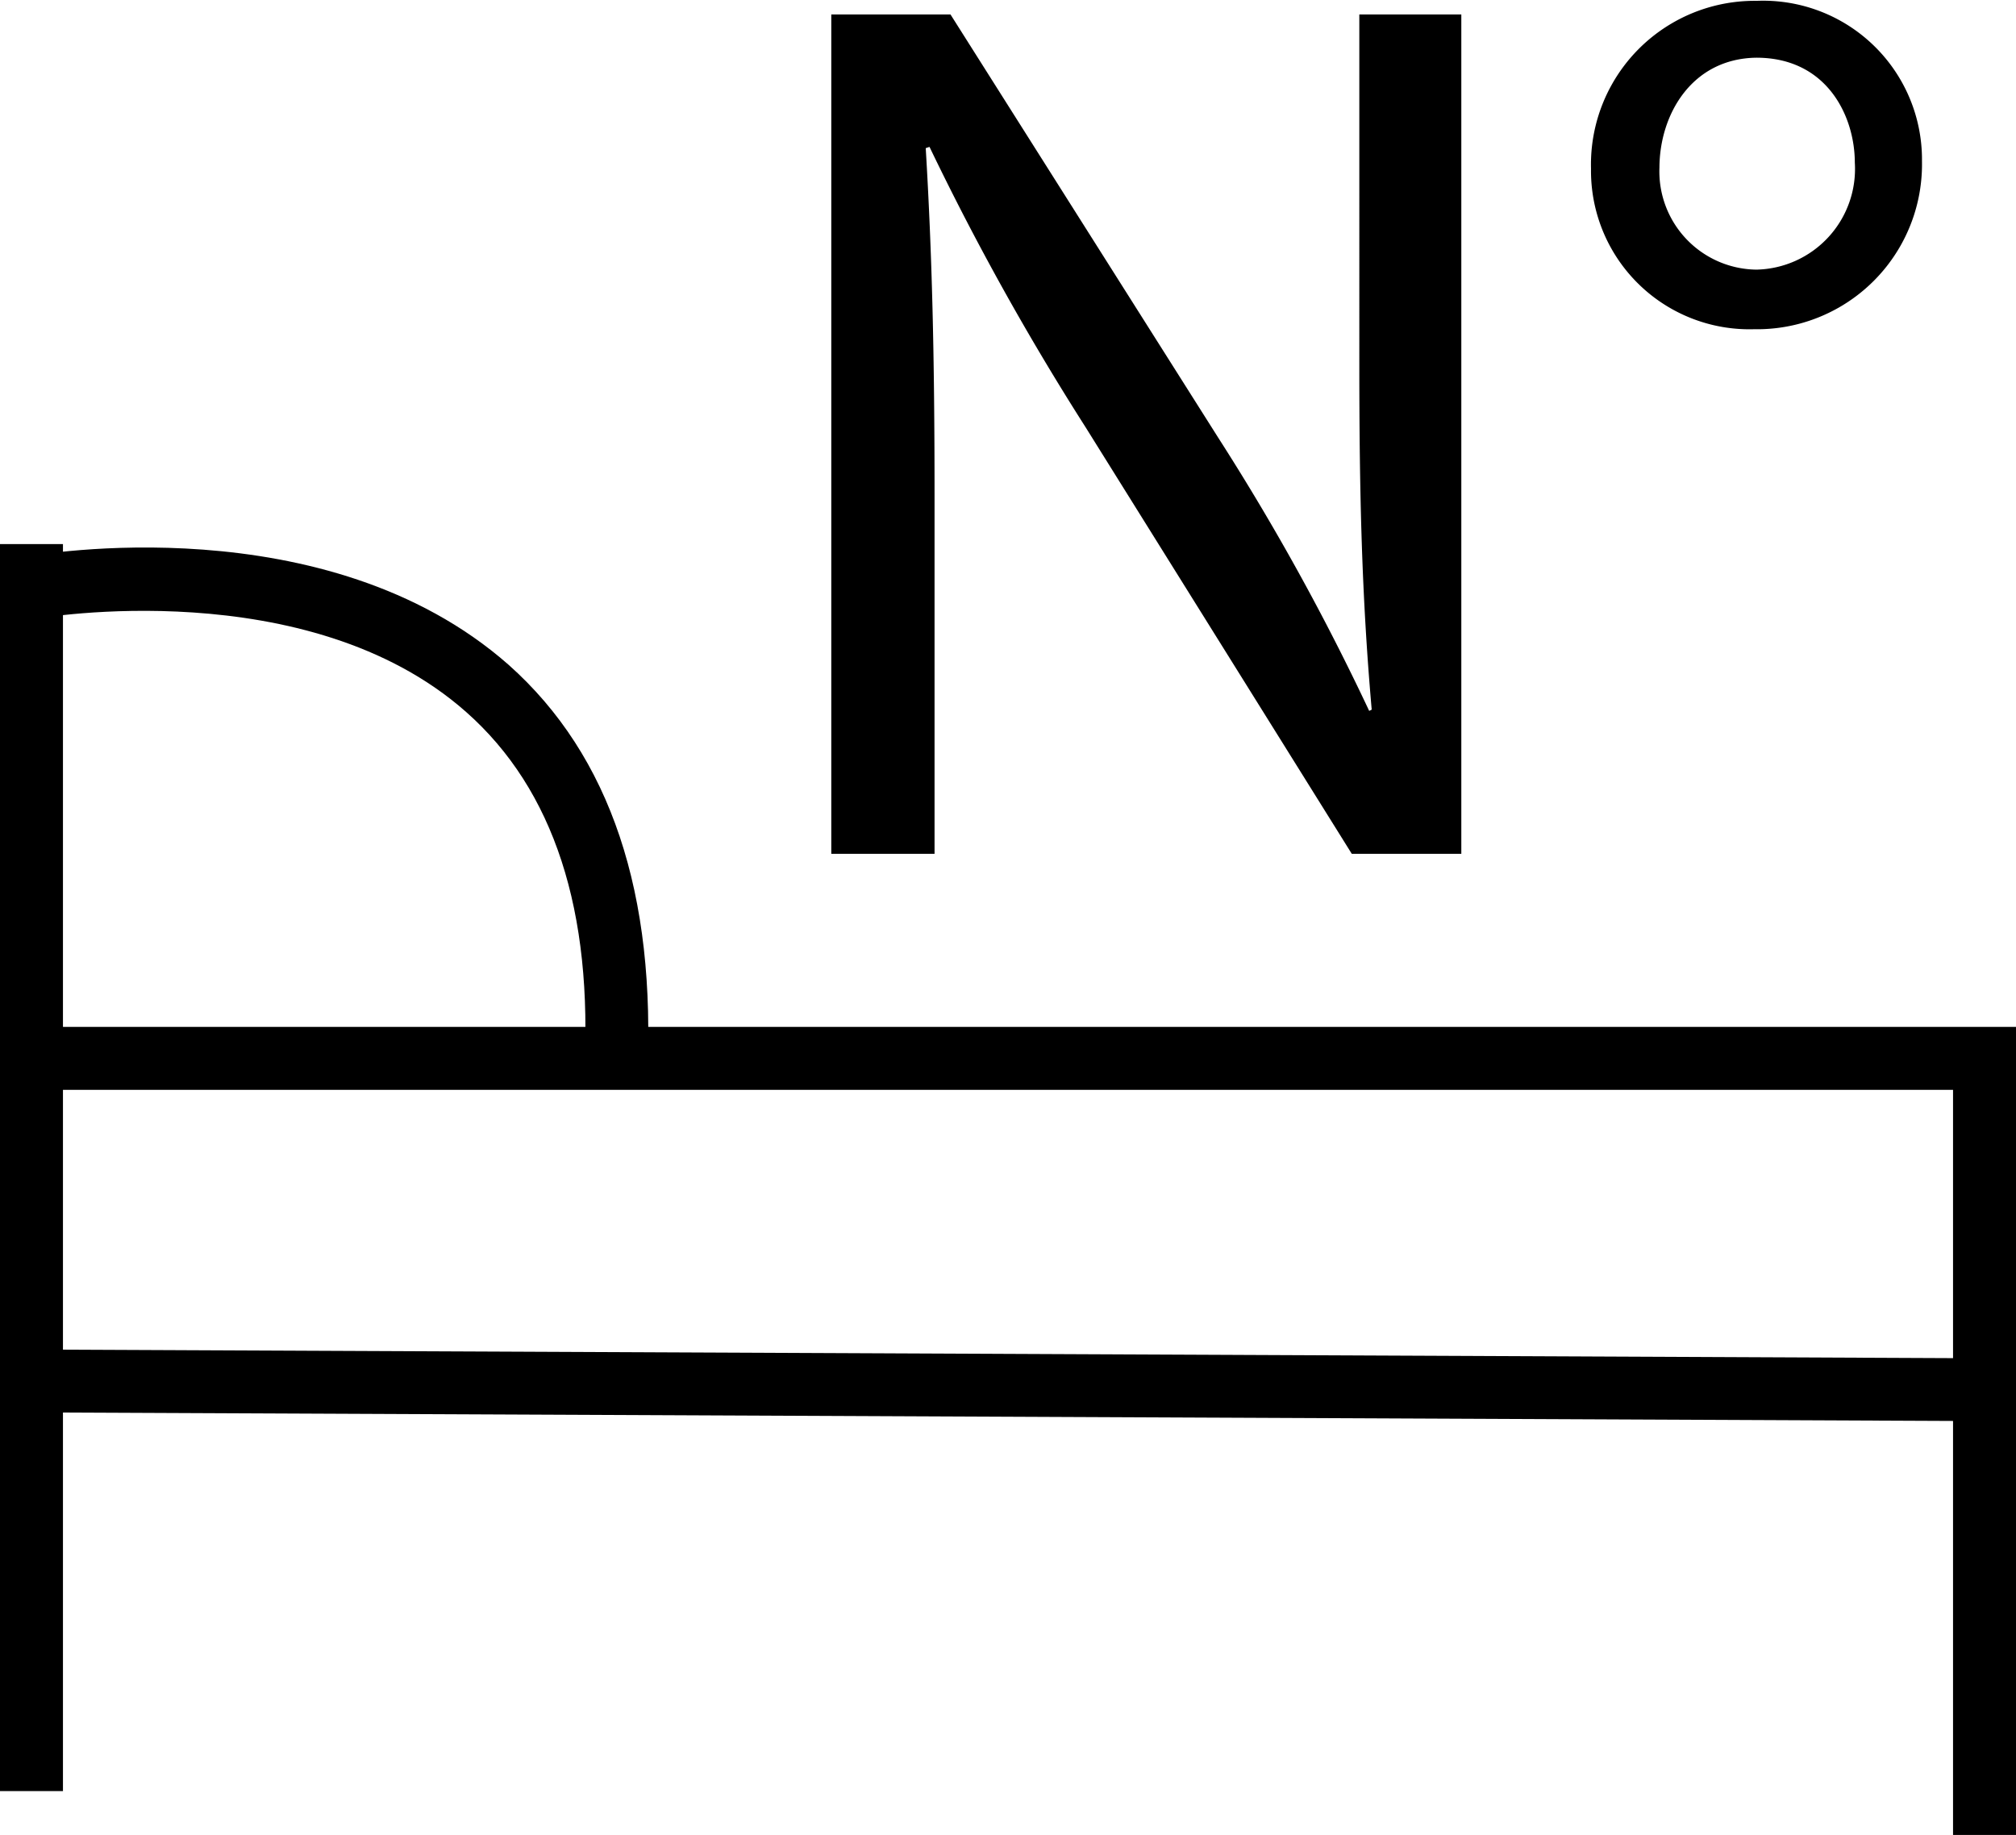
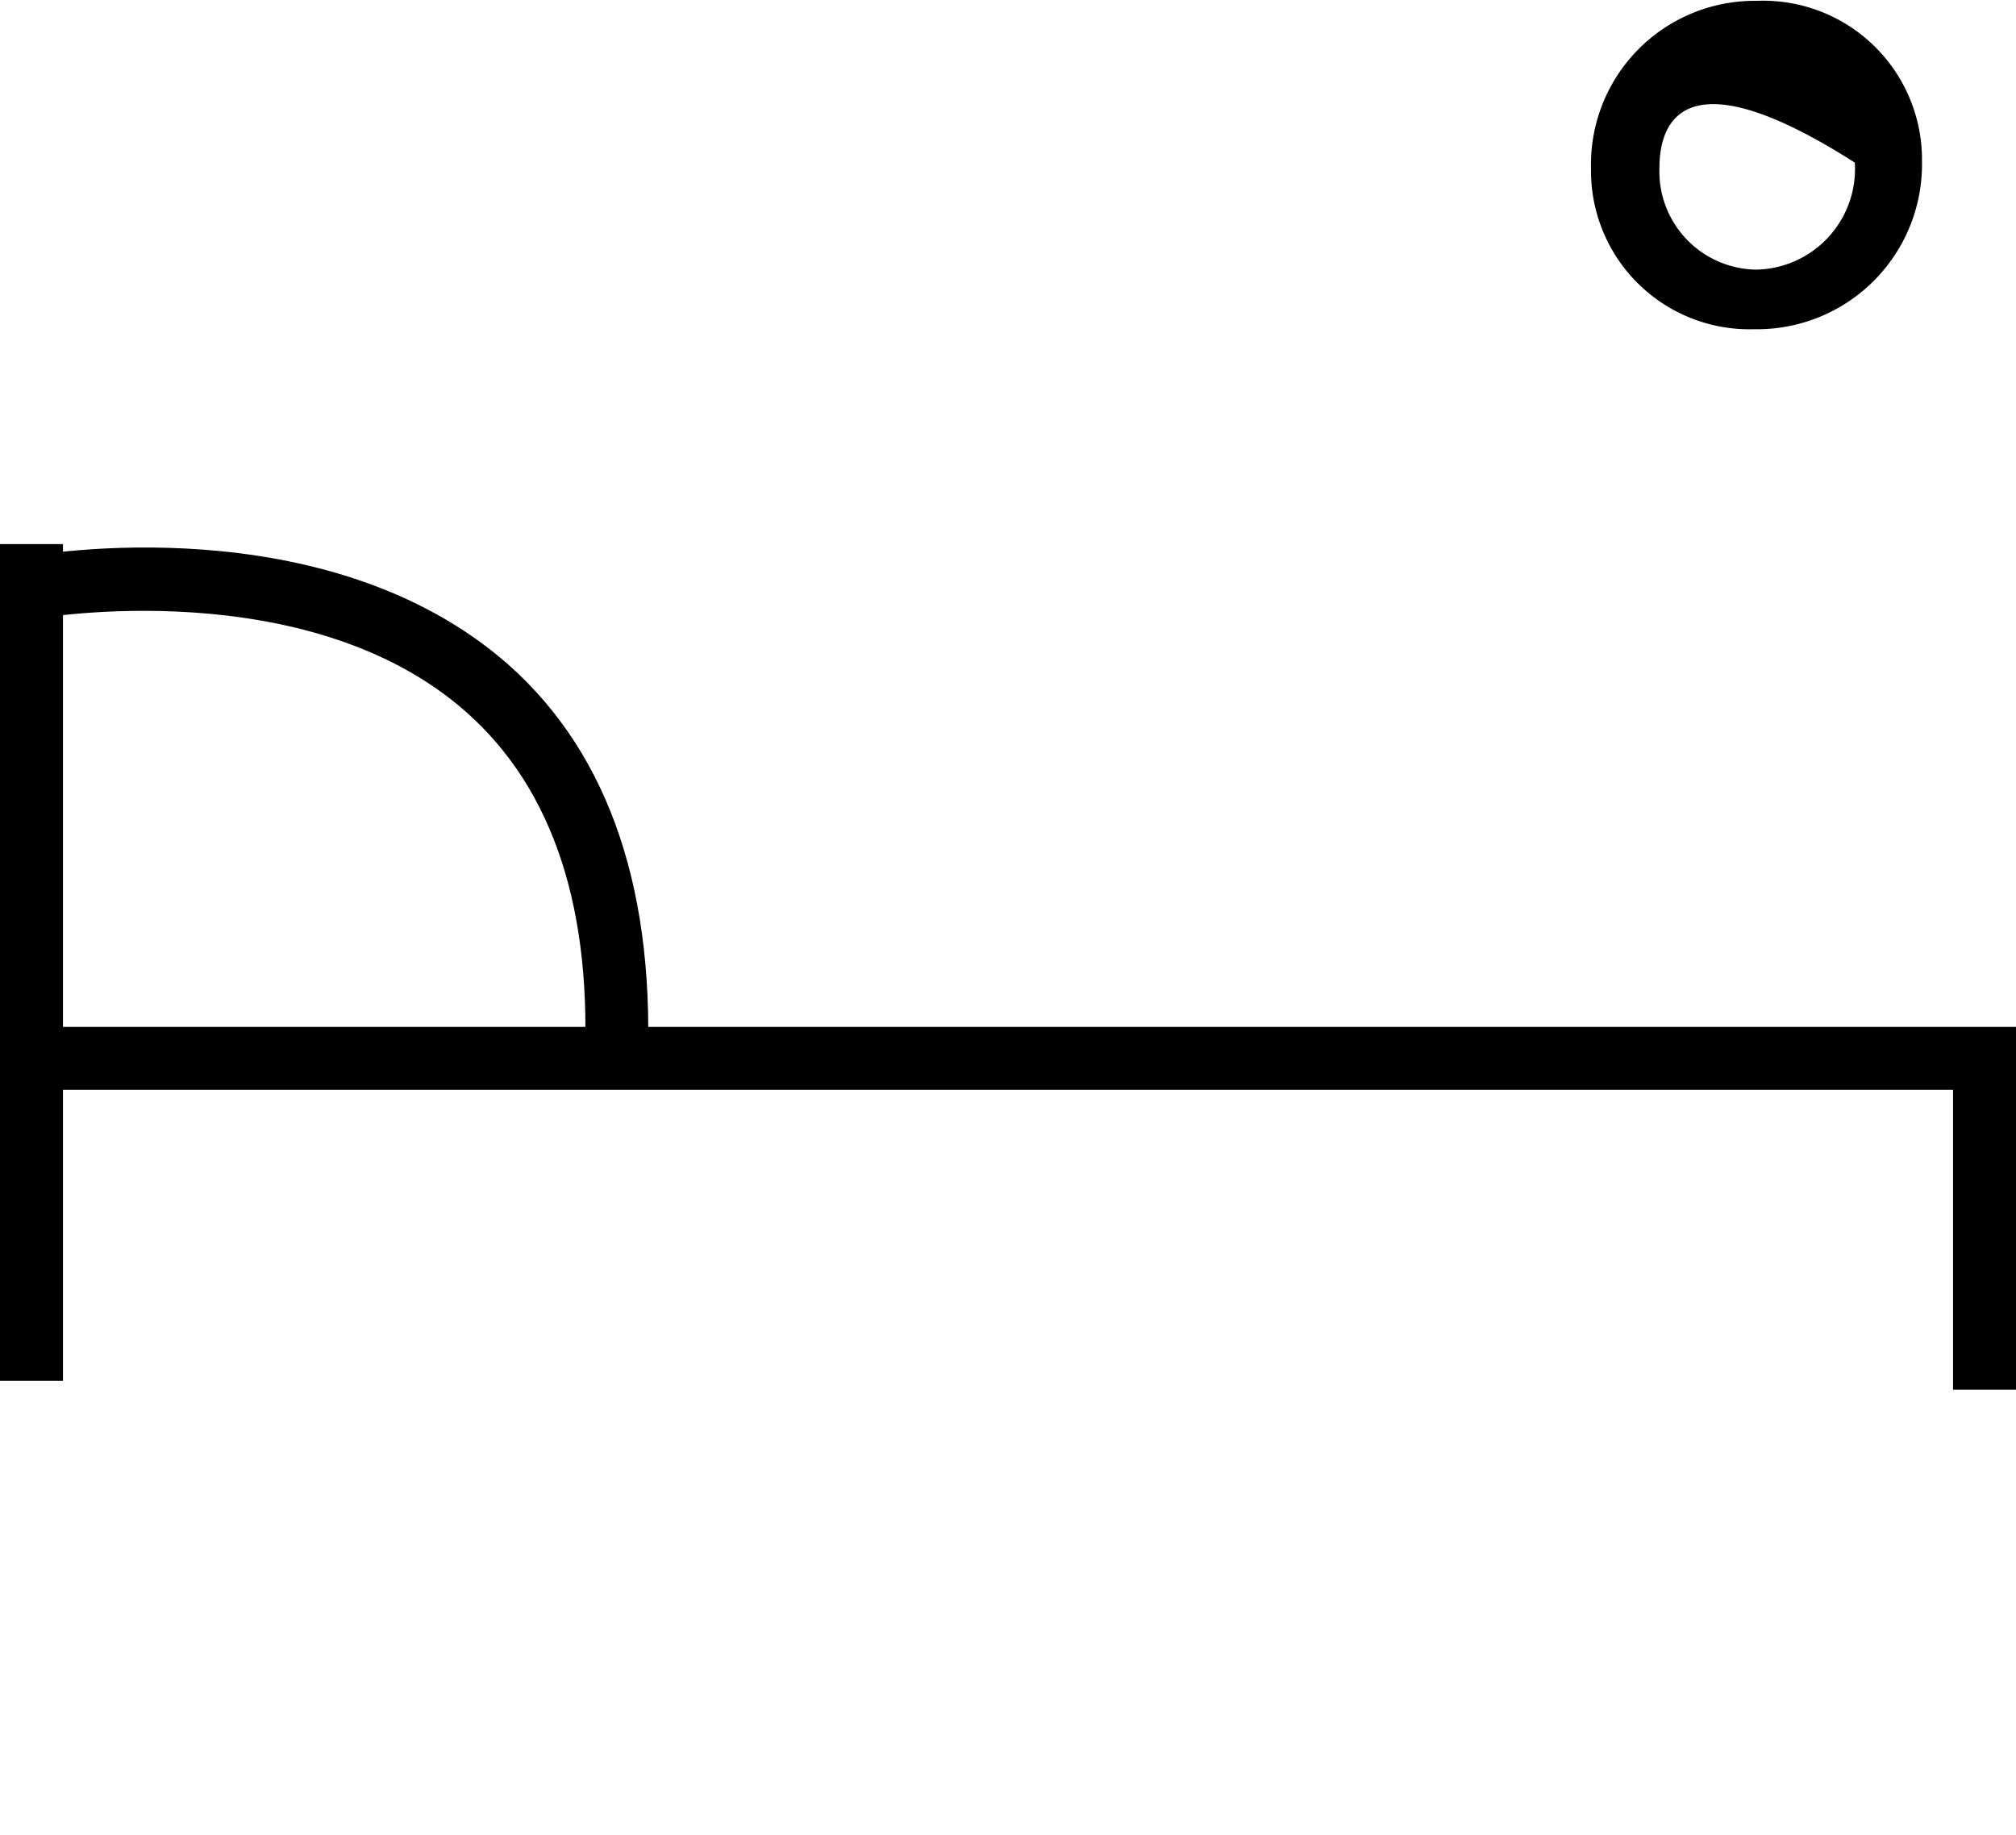
<svg xmlns="http://www.w3.org/2000/svg" id="Livello_1" data-name="Livello 1" viewBox="0 0 96.06 87.45">
-   <polygon points="96.06 87.45 93.06 87.45 93.06 67.72 3 67.32 3 85.36 0 85.36 0 64.31 96.06 64.74 96.06 87.45" />
  <rect y="25.93" width="3" height="39.88" />
  <path d="M32.54,62.67l-3-.18c.45-7.75-1.44-13.55-5.61-17.24-7.56-6.7-20.33-4.48-20.46-4.46l-.53-2.95c.58-.1,14.3-2.51,23,5.15C30.81,47.32,33,53.94,32.54,62.67Z" transform="translate(-1.71 -11.31)" />
  <polygon points="96.06 66.23 93.06 66.23 93.06 51.94 2.75 51.94 2.75 48.94 96.06 48.94 96.06 66.23" />
-   <path d="M41.32,52V12H47L59.77,32.19a113.44,113.44,0,0,1,7.18,13l.12-.06c-.47-5.34-.59-10.2-.59-16.43V12h4.86V52H66.12L53.43,31.66A127.36,127.36,0,0,1,46,18.31l-.18.06c.3,5,.42,9.85.42,16.49V52Z" transform="translate(-1.71 -11.31)" />
-   <path d="M93.29,19a7.86,7.86,0,0,1-8,8,7.55,7.55,0,0,1-7.77-7.65,7.8,7.8,0,0,1,7.89-8A7.57,7.57,0,0,1,93.29,19Zm-12.51.3a4.68,4.68,0,0,0,4.62,4.86,4.8,4.8,0,0,0,4.69-5.1c0-2.19-1.31-5-4.69-5C82.32,14.1,80.78,16.77,80.78,19.32Z" transform="translate(-1.71 -11.31)" />
+   <path d="M93.29,19a7.86,7.86,0,0,1-8,8,7.55,7.55,0,0,1-7.77-7.65,7.8,7.8,0,0,1,7.89-8A7.57,7.57,0,0,1,93.29,19Zm-12.51.3a4.68,4.68,0,0,0,4.62,4.86,4.8,4.8,0,0,0,4.69-5.1C82.32,14.1,80.78,16.77,80.78,19.32Z" transform="translate(-1.71 -11.31)" />
</svg>